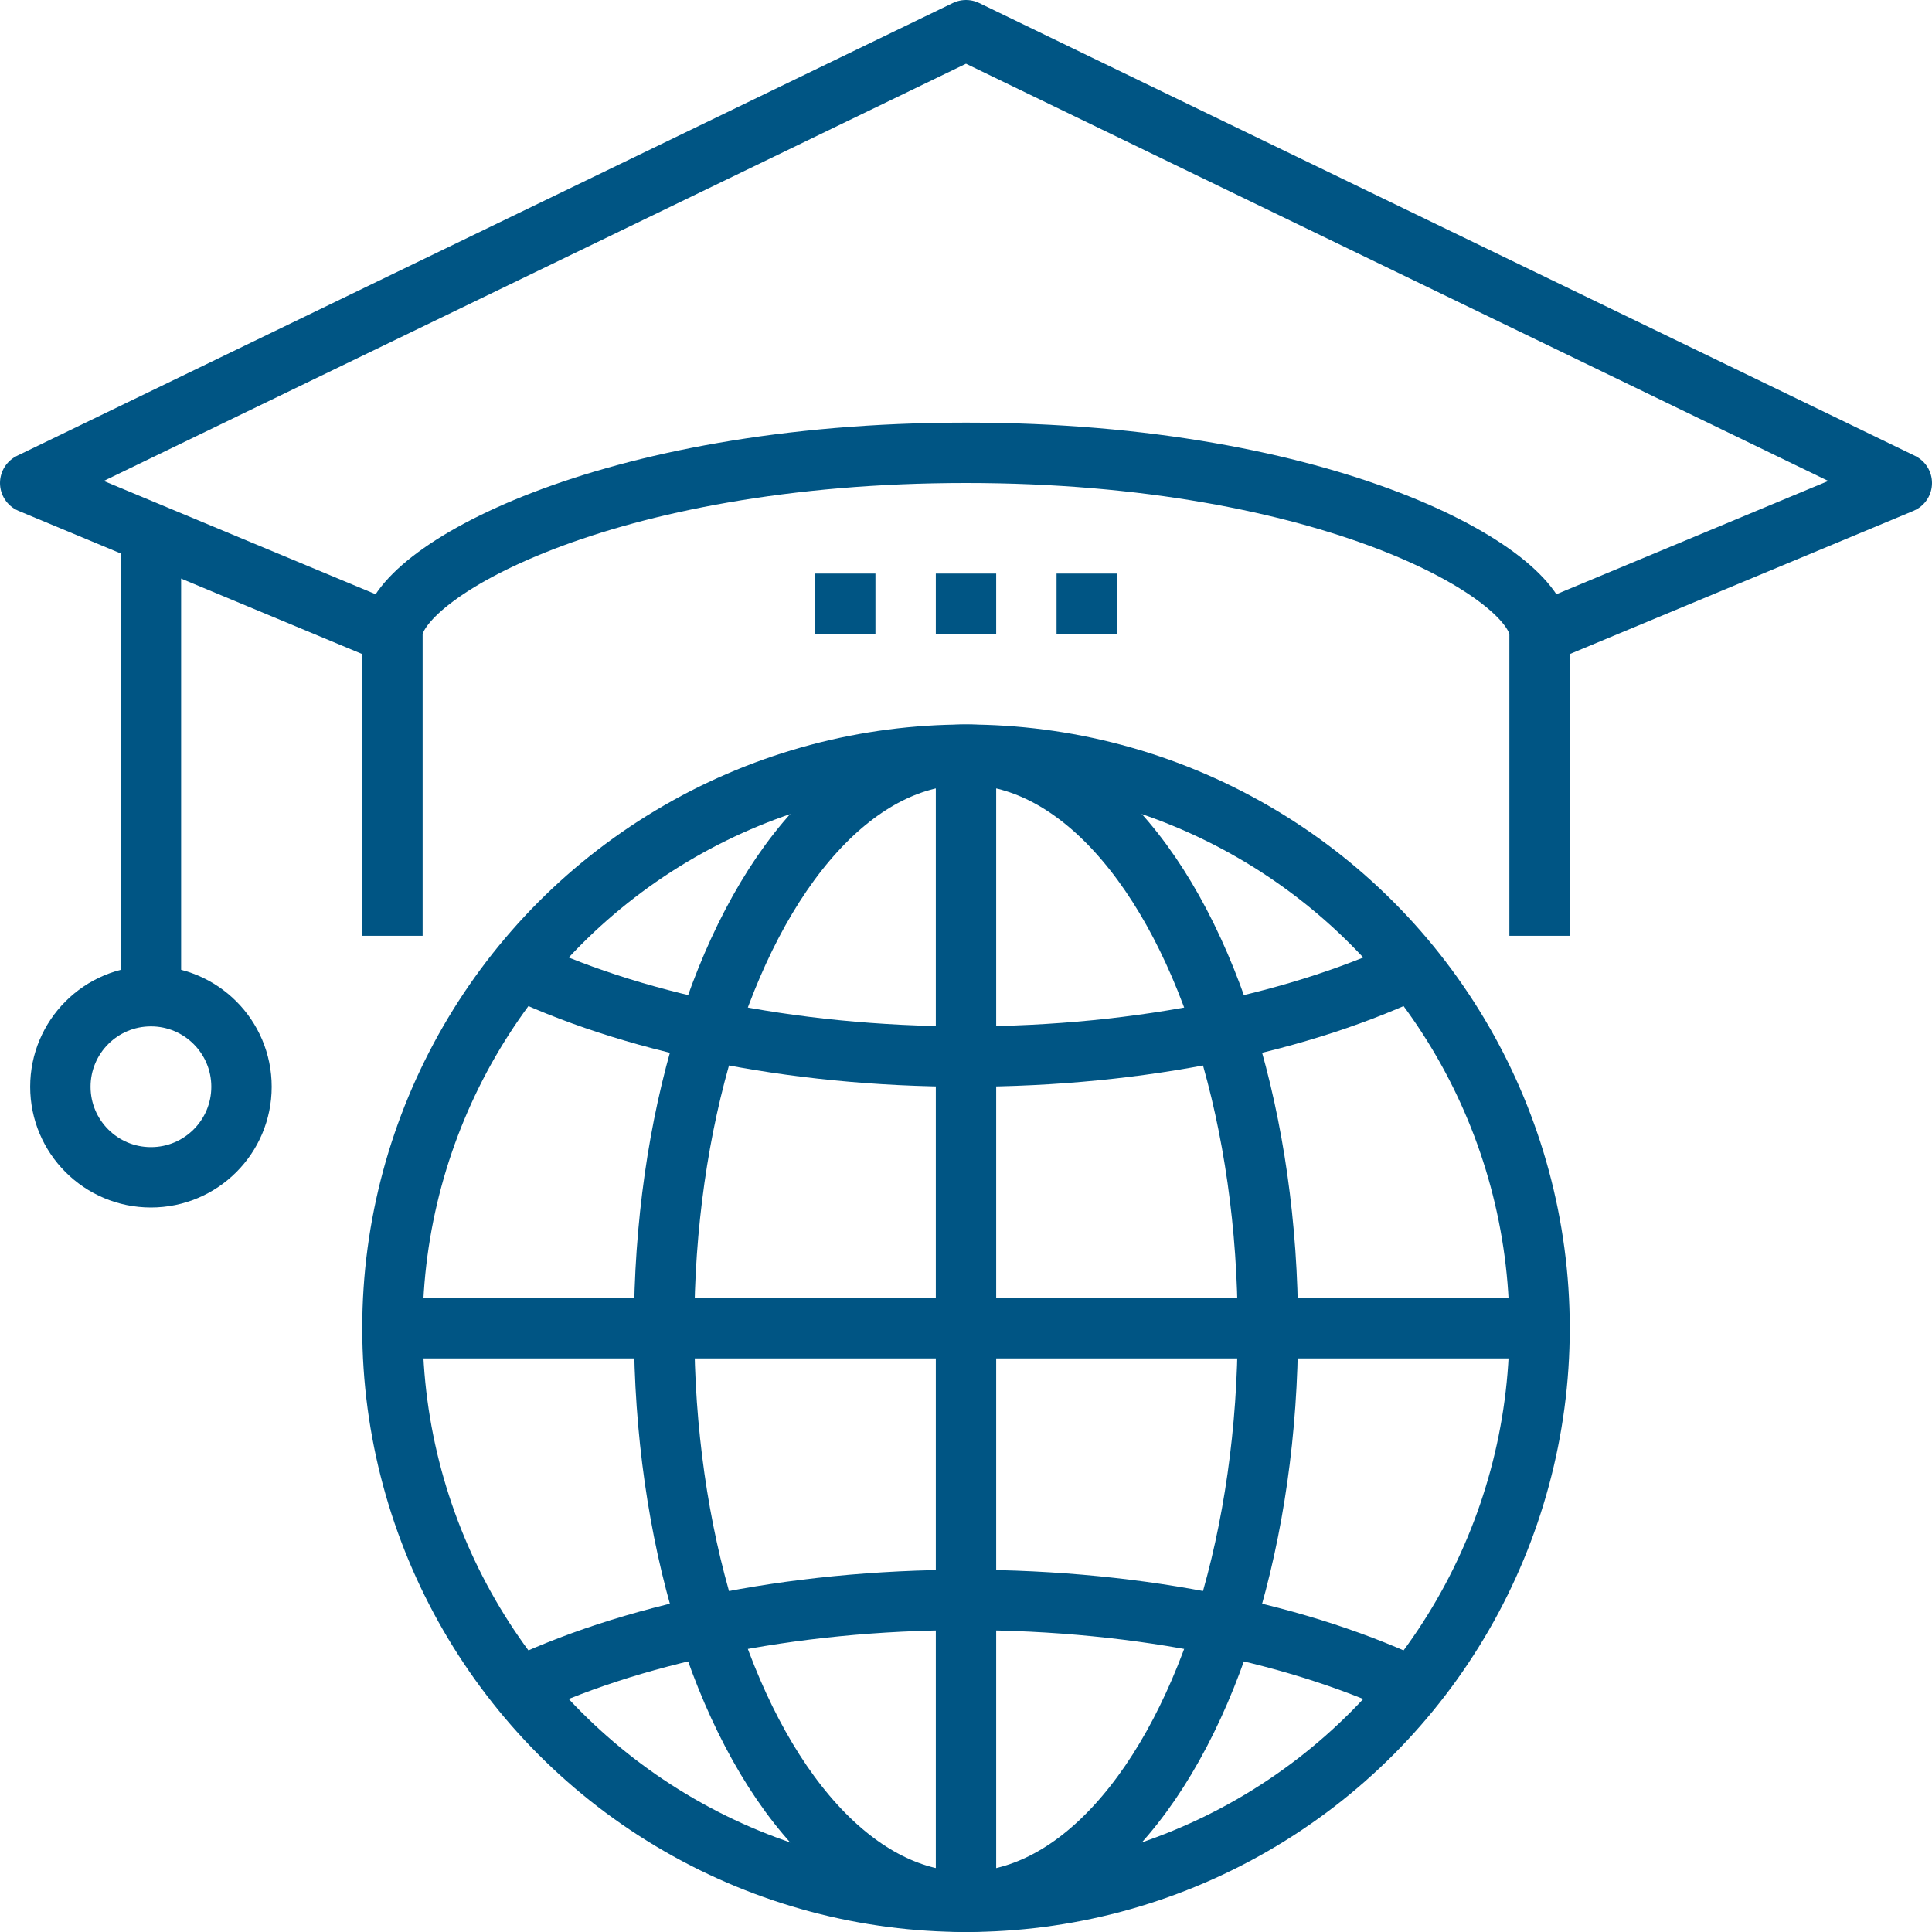
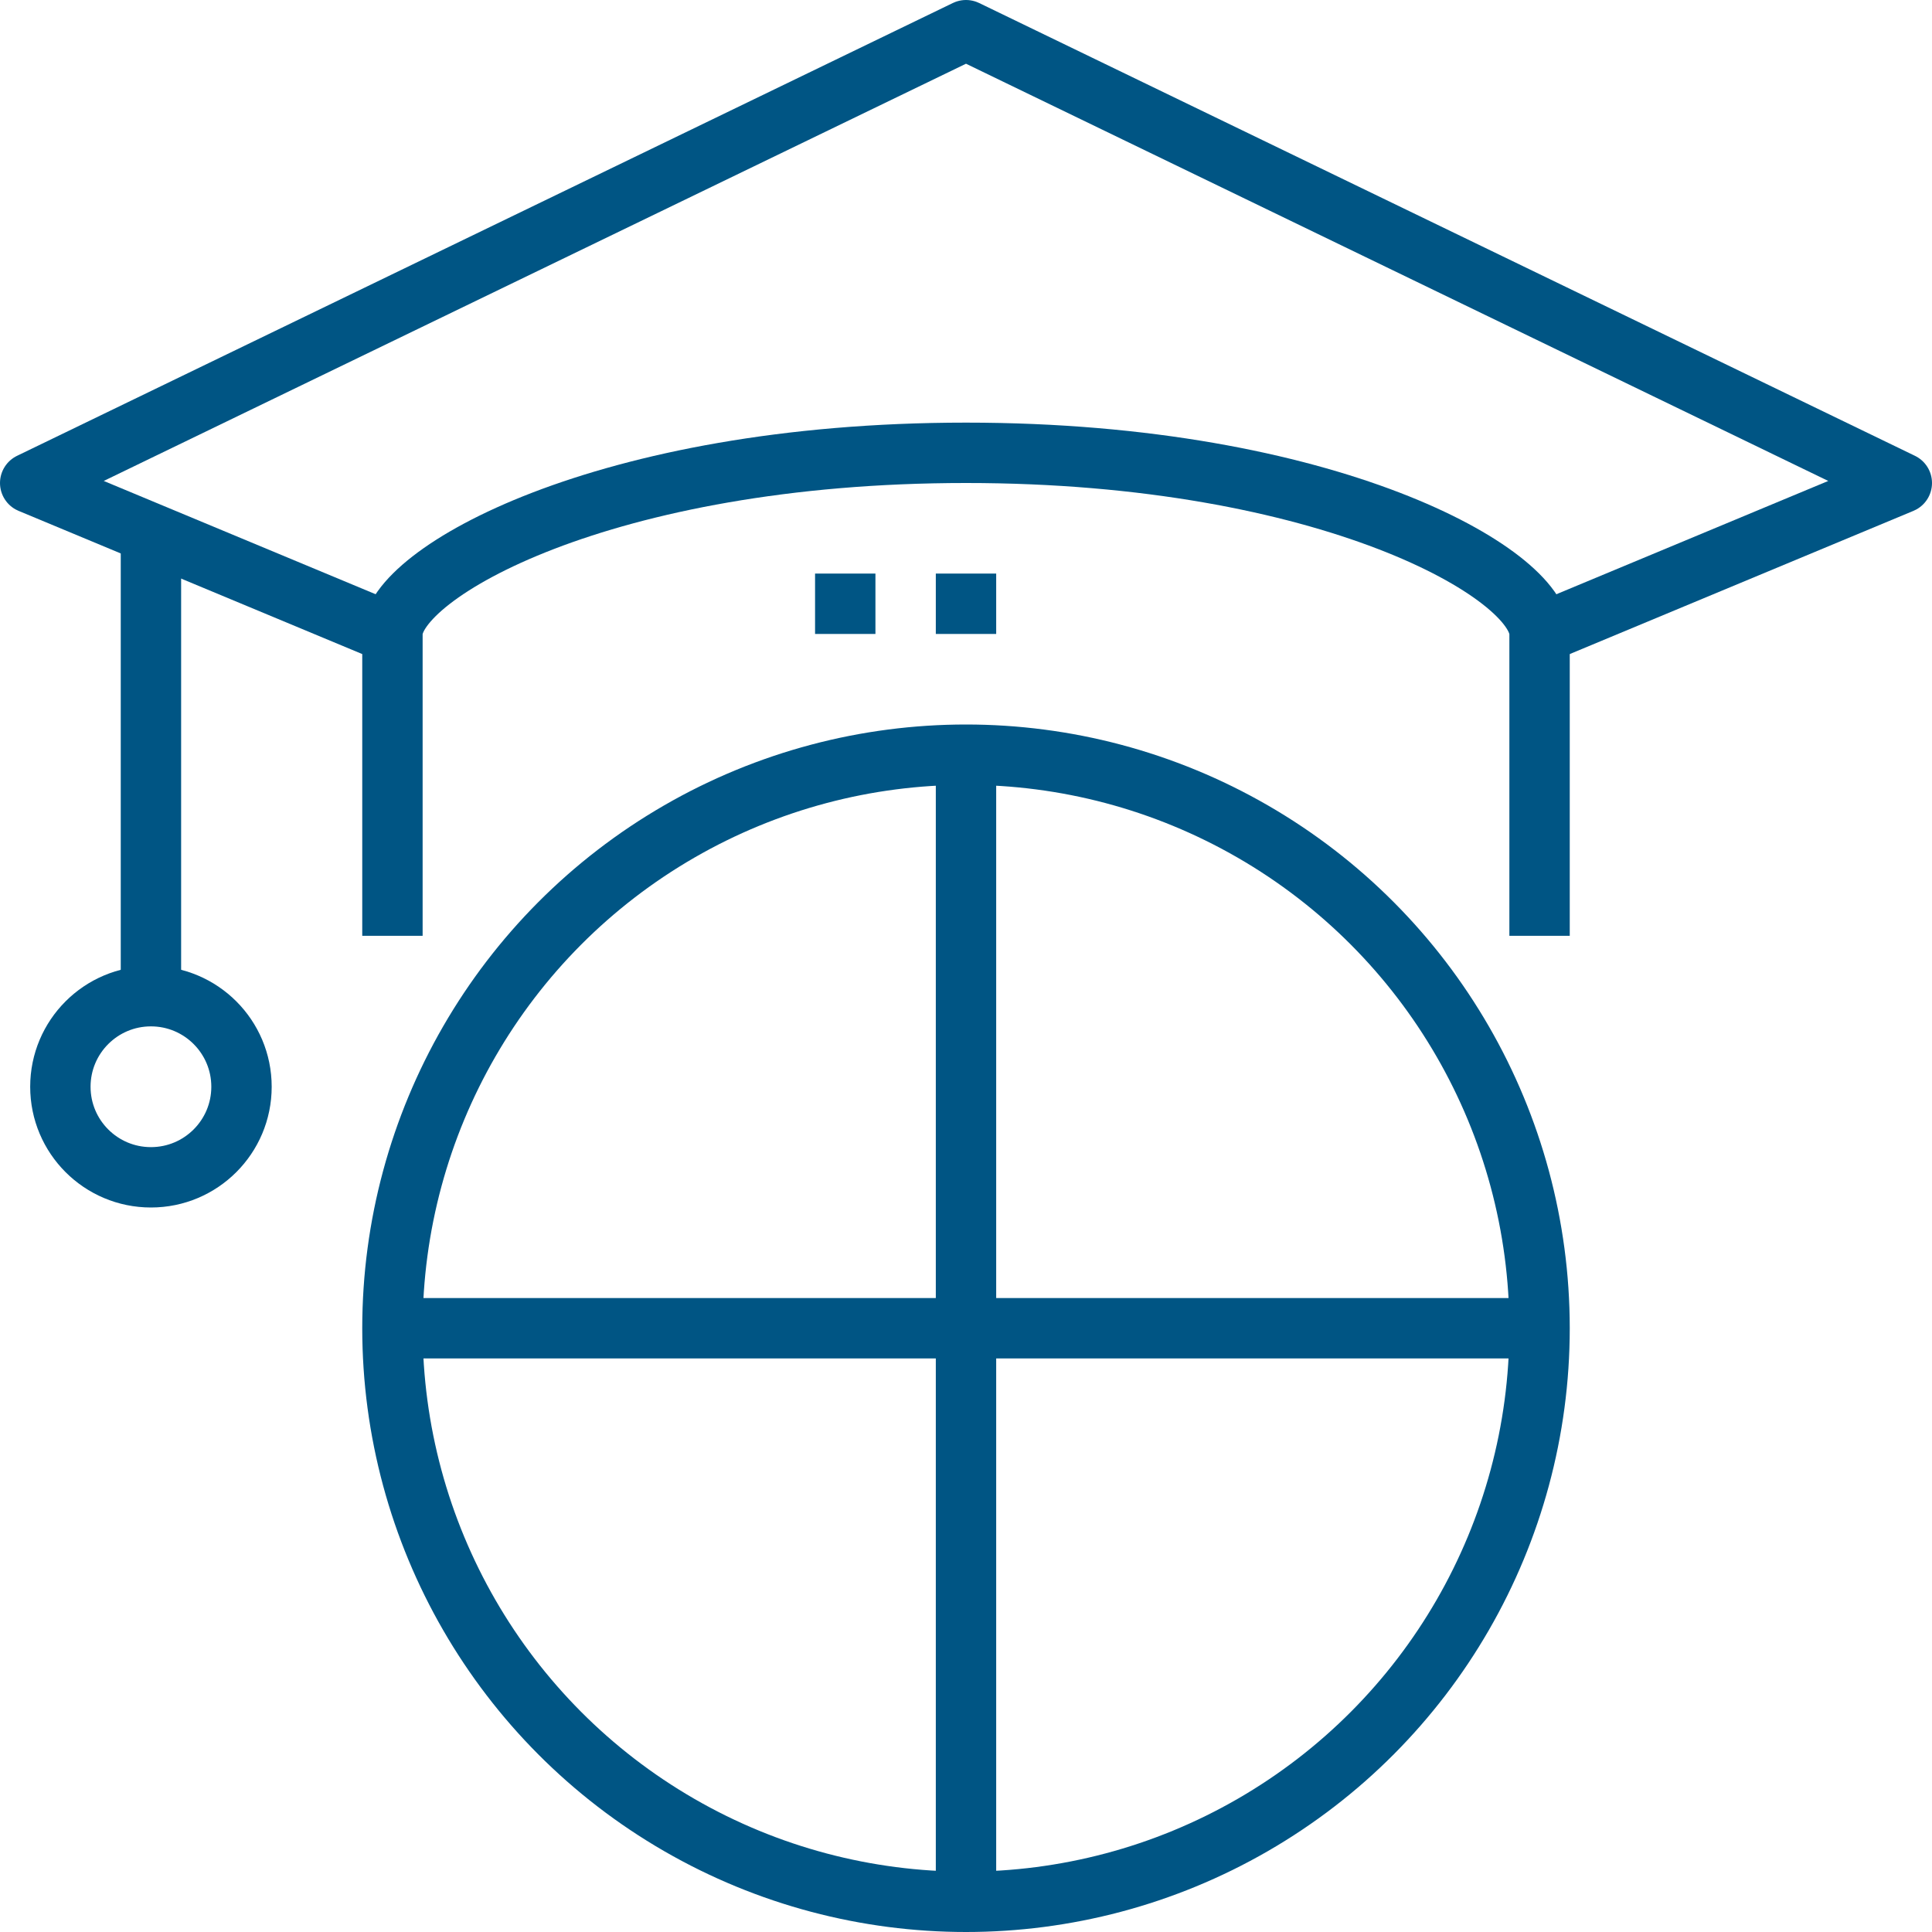
<svg xmlns="http://www.w3.org/2000/svg" version="1.1" id="_x32_8_x5F_study_x5F_abroad" x="0px" y="0px" width="64px" height="64px" viewBox="0 0 64 64" style="enable-background:new 0 0 64 64;" xml:space="preserve">
  <g>
    <g>
      <g>
        <g>
          <g>
            <polyline style="fill:none;stroke:#005584;stroke-width:2;stroke-linejoin:round;stroke-miterlimit:10;" points="13,21 1,16        32,1 63,16 51,21      " />
            <g>
              <path style="fill:none;stroke:#005584;stroke-width:2;stroke-linejoin:round;stroke-miterlimit:10;" d="M51,31c0,0,0-8,0-10        s-7-6-19-6s-19,4-19,6s0,10,0,10" />
            </g>
            <line style="fill:none;stroke:#005584;stroke-width:2;stroke-linejoin:round;stroke-miterlimit:10;" x1="5" y1="18" x2="5" y2="33" />
            <circle style="fill:none;stroke:#005584;stroke-width:2;stroke-linejoin:round;stroke-miterlimit:10;" cx="5" cy="36" r="3" />
          </g>
          <g>
            <circle style="fill:none;stroke:#005584;stroke-width:2;stroke-linejoin:round;stroke-miterlimit:10;" cx="32" cy="44" r="19" />
-             <ellipse style="fill:none;stroke:#005584;stroke-width:2;stroke-linejoin:round;stroke-miterlimit:10;" cx="32" cy="44" rx="10" ry="19" />
            <line style="fill:none;stroke:#005584;stroke-width:2;stroke-linejoin:round;stroke-miterlimit:10;" x1="32" y1="25" x2="32" y2="63" />
            <line style="fill:none;stroke:#005584;stroke-width:2;stroke-linejoin:round;stroke-miterlimit:10;" x1="13" y1="44" x2="51" y2="44" />
-             <path style="fill:none;stroke:#005584;stroke-width:2;stroke-linejoin:round;stroke-miterlimit:10;" d="M47,31.998       C43.188,33.851,37.876,35,32,35c-5.879,0-11.192-1.15-15.004-3.004" />
-             <path style="fill:none;stroke:#005584;stroke-width:2;stroke-linejoin:round;stroke-miterlimit:10;" d="M17,56.002       C20.811,54.149,26.124,53,32,53c5.875,0,11.187,1.148,14.999,3.002" />
          </g>
        </g>
        <line style="fill:none;stroke:#005584;stroke-width:2;stroke-linejoin:round;stroke-miterlimit:10;" x1="31" y1="20" x2="33" y2="20" />
        <line style="fill:none;stroke:#005584;stroke-width:2;stroke-linejoin:round;stroke-miterlimit:10;" x1="27" y1="20" x2="29" y2="20" />
-         <line style="fill:none;stroke:#005584;stroke-width:2;stroke-linejoin:round;stroke-miterlimit:10;" x1="35" y1="20" x2="37" y2="20" />
      </g>
    </g>
  </g>
</svg>